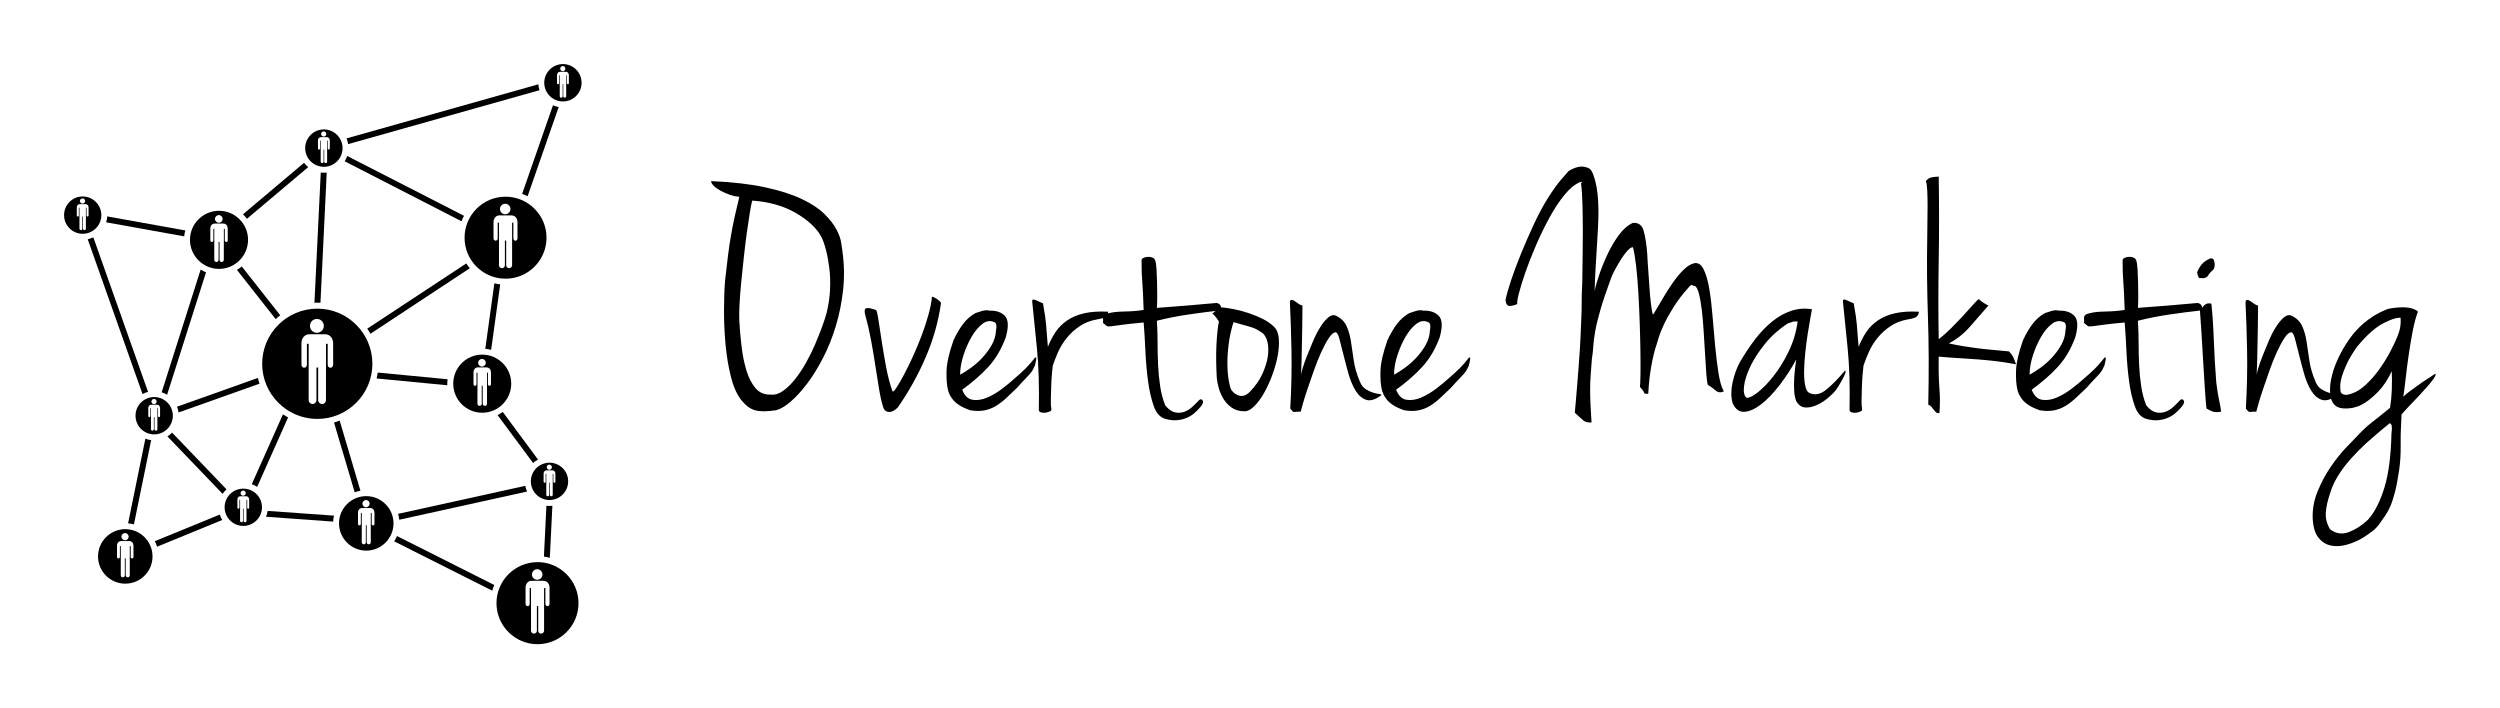
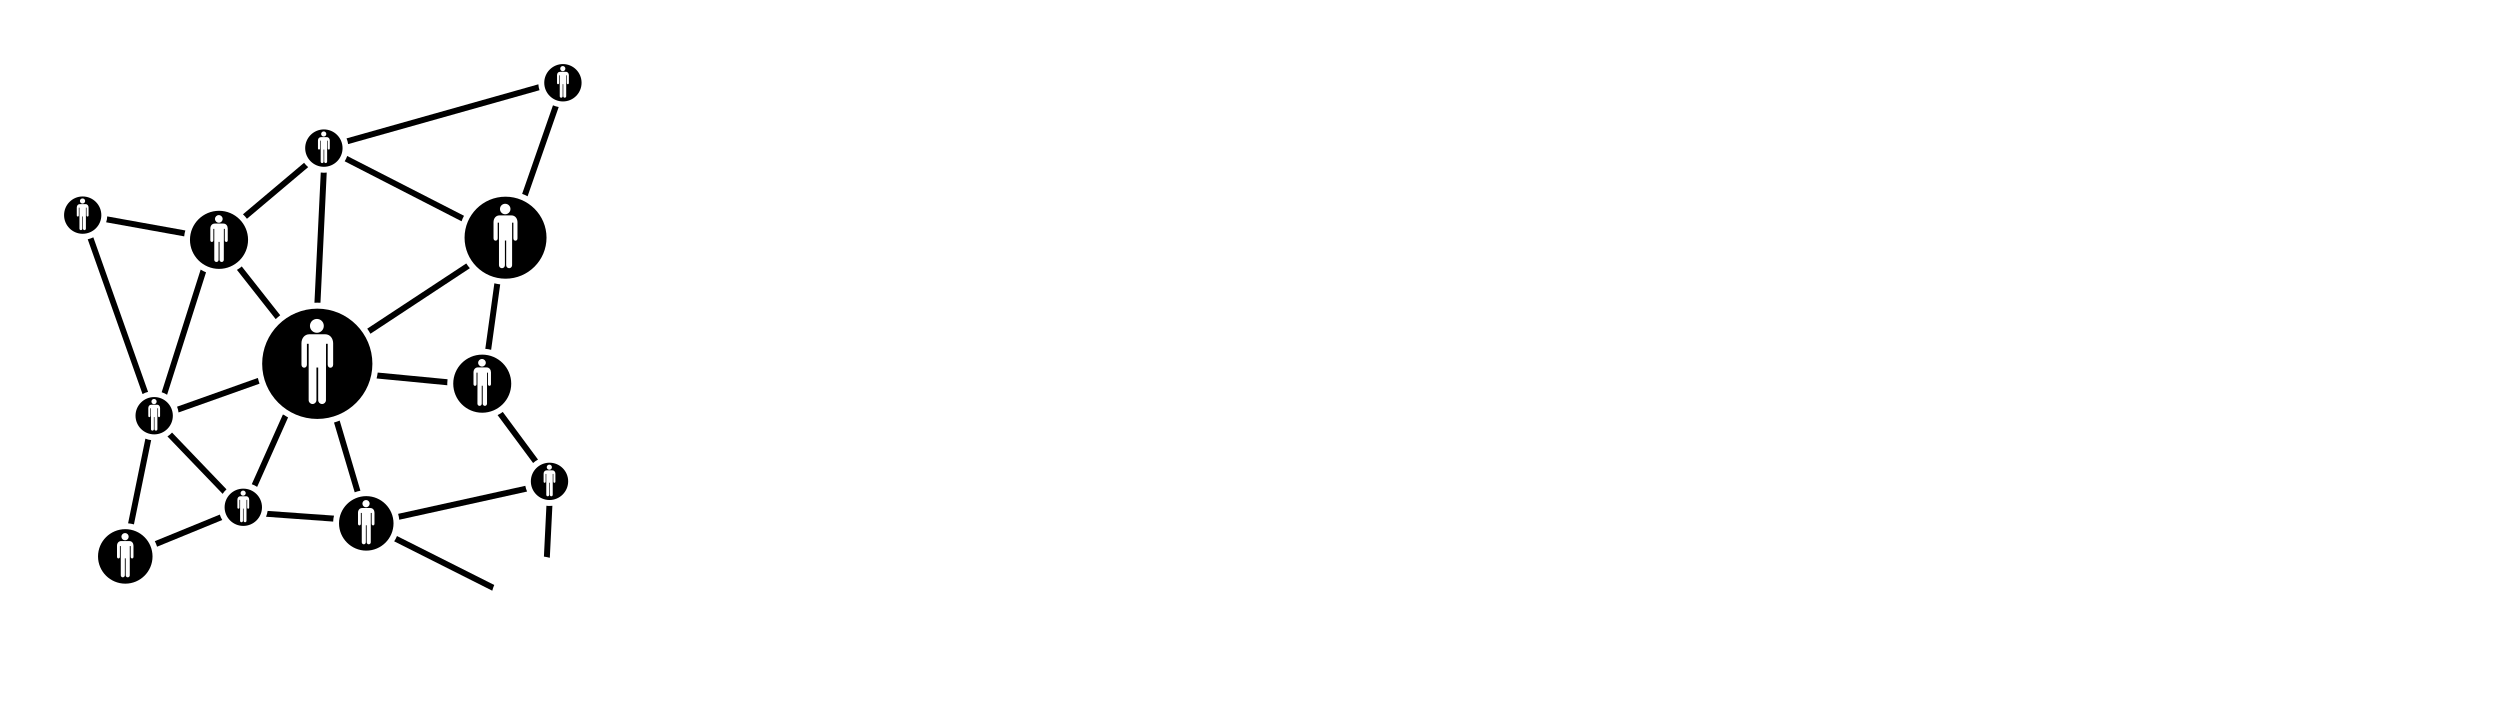
<svg xmlns="http://www.w3.org/2000/svg" version="1.1" width="3162.061" height="895.735" viewBox="0 0 3162.061 895.735">
  <g transform="scale(8.103) translate(10, 10)">
    <defs id="SvgjsDefs5209" />
    <g id="SvgjsG5210" featureKey="symbolFeature-0" transform="matrix(0.906,0,0,0.906,-5.118,-0.045)" fill="#000">
      <g>
        <path d="M75.562,35.222L58.434,46.514c-0.163-0.298-0.349-0.596-0.555-0.874L74.944,34.4   C75.129,34.688,75.335,34.965,75.562,35.222z" />
      </g>
      <g>
        <path d="M44.246,60.929l-5.332,11.969c-0.288-0.195-0.596-0.35-0.925-0.463l5.363-12.01l0.216,0.092   c0.011,0,0.011,0.011,0.021,0.011c0.011,0,0.011,0.011,0.021,0.011c0,0,0.011,0,0.011,0.01   C43.814,60.691,44.03,60.805,44.246,60.929z" />
      </g>
      <g>
        <path d="M33.632,73.318c-0.246,0.226-0.473,0.494-0.667,0.78l-9.504-9.894c0.298-0.194,0.565-0.41,0.792-0.667L33.632,73.318z" />
      </g>
      <g>
        <path d="M85.424,73.698l-22.027,4.859c-0.03-0.349-0.103-0.688-0.195-1.017l21.915-4.828   C85.178,73.062,85.281,73.391,85.424,73.698z" />
      </g>
      <g>
        <path d="M30.109,35.931l-6.709,21.093c-0.288-0.185-0.596-0.328-0.935-0.432l6.719-21.134   C29.472,35.644,29.78,35.797,30.109,35.931z" />
      </g>
      <g>
        <path d="M56.708,73.556c-0.339,0.061-0.667,0.153-0.986,0.276l-3.564-12.021c0.328-0.093,0.657-0.206,0.976-0.34L56.708,73.556z" />
      </g>
      <g>
        <path d="M39.324,55.113l-13.952,4.962c-0.041-0.349-0.124-0.678-0.257-0.997l13.921-4.951   C39.119,54.466,39.211,54.794,39.324,55.113z" />
      </g>
      <g>
        <path d="M42.89,43.328c-0.268,0.216-0.534,0.432-0.781,0.668L35.43,35.51c0.298-0.174,0.576-0.37,0.833-0.596L42.89,43.328z" />
      </g>
      <g>
        <path d="M26.543,28.718c-0.103,0.329-0.165,0.668-0.195,1.018l-13.449-2.425c0.113-0.318,0.175-0.667,0.185-1.017L26.543,28.718z" />
      </g>
      <g>
        <path d="M90.869,7.451l-5.362,15.38c-0.298-0.164-0.617-0.308-0.936-0.421l5.312-15.257C90.191,7.287,90.521,7.39,90.869,7.451z" />
      </g>
      <g>
        <path d="M74.555,26.191c-0.165,0.298-0.309,0.617-0.422,0.946L53.996,16.801c0.185-0.288,0.328-0.596,0.432-0.915L74.555,26.191z" />
      </g>
      <g>
        <path d="M50.903,18.742l-1.079,22.429c-0.185-0.01-0.36-0.01-0.545-0.01c-0.164,0-0.329,0-0.493,0.01l1.089-22.438   c0.174,0.03,0.349,0.041,0.534,0.041C50.574,18.773,50.738,18.763,50.903,18.742z" />
      </g>
      <g>
        <path d="M20.122,56.53c-0.339,0.083-0.658,0.206-0.956,0.371L9.725,30.239c0.339-0.082,0.658-0.185,0.966-0.339L20.122,56.53z" />
      </g>
      <g>
        <path d="M87.305,68.191c-0.309,0.154-0.586,0.36-0.843,0.596l-6.123-8.26c0.318-0.154,0.616-0.328,0.894-0.544L87.305,68.191z" />
      </g>
      <g>
        <path d="M80.791,38.006l-1.562,11.28c-0.328-0.092-0.657-0.153-1.006-0.174l1.561-11.291   C80.112,37.904,80.452,37.965,80.791,38.006z" />
      </g>
      <g>
        <path d="M32.903,78.599l-11.229,4.604c-0.103-0.329-0.236-0.647-0.391-0.955l11.199-4.582   C32.584,78.004,32.718,78.312,32.903,78.599z" />
      </g>
      <g>
        <path d="M71.668,55.113c0,0.092,0,0.185,0.01,0.276l-12.186-1.171c0.082-0.329,0.154-0.668,0.195-1.018l12.031,1.151   C71.688,54.6,71.668,54.856,71.668,55.113z" />
      </g>
      <g>
        <path d="M20.656,64.842l-2.969,14.518c-0.319-0.092-0.658-0.153-1.007-0.185l2.979-14.59   C19.978,64.719,20.307,64.801,20.656,64.842z" />
      </g>
      <g>
        <path d="M79.764,89.798c-0.134,0.318-0.257,0.647-0.339,0.986l-16.901-8.507c0.195-0.287,0.359-0.596,0.482-0.914L79.764,89.798z" />
      </g>
      <g>
        <path d="M89.781,76.154l-0.443,8.959c-0.328-0.082-0.667-0.154-1.016-0.205l0.431-8.765c0.175,0.031,0.35,0.041,0.534,0.041   C89.451,76.185,89.616,76.175,89.781,76.154z" />
      </g>
      <g>
        <path d="M87.562,4.543v0.011l-32.97,9.287c-0.052-0.349-0.145-0.678-0.277-0.986l33.052-9.318   C87.387,3.886,87.448,4.215,87.562,4.543z" />
      </g>
      <g>
        <path d="M47.708,17.808l-10.551,8.897c-0.195-0.277-0.432-0.534-0.688-0.771l10.531-8.876   C47.205,17.335,47.451,17.582,47.708,17.808z" />
      </g>
      <g>
        <path d="M52.157,77.85c-0.083,0.329-0.134,0.668-0.145,1.027l-11.569-0.833c0.134-0.318,0.227-0.647,0.278-1.006L52.157,77.85z" />
      </g>
      <g>
        <path d="M49.28,42.19c-5.24,0-9.5,4.26-9.5,9.5c0,5.229,4.26,9.5,9.5,9.5s9.49-4.271,9.49-9.5C58.77,46.45,54.52,42.19,49.28,42.19   z M49.21,43.96c0.66,0,1.19,0.53,1.19,1.2c0,0.66-0.53,1.19-1.19,1.19s-1.2-0.53-1.2-1.19C48.01,44.49,48.55,43.96,49.21,43.96z    M52.01,51.83c0,0.72-0.939,0.72-0.939,0v-3.58h-0.29l-0.011,9.7c0,0.37-0.299,0.67-0.669,0.67s-0.67-0.3-0.67-0.67v-5.62h-0.3   v5.62c0,0.37-0.3,0.67-0.67,0.67s-0.67-0.3-0.67-0.67v-9.7h-0.3v3.58c0,0.71-0.94,0.71-0.94,0v-3.68c0-0.86,0.53-1.55,1.38-1.55   h2.68c0.93,0,1.399,0.78,1.399,1.57V51.83z" />
      </g>
      <g>
        <path d="M36.53,73.2c-1.78,0-3.22,1.43-3.22,3.21c0,1.77,1.44,3.21,3.22,3.21c1.77,0,3.22-1.44,3.22-3.21   C39.75,74.63,38.3,73.2,36.53,73.2z M36.5,73.53c0.25,0,0.45,0.2,0.45,0.45c0,0.239-0.2,0.439-0.45,0.439   c-0.24,0-0.44-0.2-0.44-0.439C36.06,73.73,36.26,73.53,36.5,73.53z M37.54,76.46c0,0.271-0.34,0.271-0.34,0v-1.33h-0.12v3.61   c0,0.14-0.11,0.25-0.25,0.25c-0.13,0-0.25-0.11-0.25-0.25V76.64h-0.11v2.101c0,0.14-0.11,0.25-0.25,0.25   c-0.13,0-0.25-0.11-0.25-0.25l0.01-3.61h-0.12v1.33c0,0.26-0.35,0.26-0.35,0v-1.37c0-0.32,0.2-0.58,0.52-0.58h0.99   c0.35,0,0.52,0.29,0.52,0.59V76.46z" />
      </g>
      <g>
        <path d="M89.29,68.73c-1.78,0-3.22,1.43-3.22,3.21c0,1.77,1.439,3.22,3.22,3.22c1.76,0,3.21-1.45,3.21-3.22   C92.5,70.16,91.05,68.73,89.29,68.73z M89.26,69.06c0.24,0,0.44,0.2,0.44,0.45c0,0.24-0.2,0.44-0.44,0.44   c-0.25,0-0.45-0.2-0.45-0.44C88.81,69.26,89.01,69.06,89.26,69.06z M90.3,71.99c0,0.27-0.35,0.27-0.35,0v-1.33h-0.11v3.609   c0,0.141-0.109,0.25-0.25,0.25c-0.14,0-0.25-0.109-0.25-0.25v-2.09H89.23v2.09c0,0.141-0.11,0.25-0.25,0.25   c-0.141,0-0.25-0.109-0.25-0.25V70.66h-0.11v1.33c0,0.27-0.351,0.27-0.351,0v-1.37c0-0.32,0.2-0.57,0.511-0.57h1   c0.35,0,0.52,0.29,0.52,0.58V71.99z" />
      </g>
      <g>
        <path d="M50.41,11.31c-1.77,0-3.22,1.45-3.22,3.22c0,1.78,1.45,3.22,3.22,3.22c1.78,0,3.22-1.44,3.22-3.22   C53.63,12.76,52.19,11.31,50.41,11.31z M50.38,11.65c0.25,0,0.45,0.2,0.45,0.45s-0.2,0.44-0.45,0.44c-0.24,0-0.44-0.19-0.44-0.44   S50.14,11.65,50.38,11.65z M51.43,14.58c0,0.27-0.35,0.27-0.35,0v-1.33h-0.11v3.61c0,0.14-0.109,0.25-0.25,0.25   c-0.14,0-0.25-0.11-0.25-0.25v-2.09h-0.11v2.09c0,0.14-0.11,0.25-0.25,0.25c-0.14,0-0.25-0.11-0.25-0.25v-3.61h-0.11v1.33   c0,0.27-0.36,0.27-0.36,0v-1.37c0-0.32,0.2-0.57,0.52-0.57h1c0.34,0,0.52,0.29,0.52,0.58V14.58z" />
      </g>
      <g>
        <path d="M8.85,22.86c-1.77,0-3.2,1.44-3.2,3.22c0,1.77,1.43,3.21,3.2,3.21c1.78,0,3.22-1.44,3.22-3.21   C12.07,24.3,10.63,22.86,8.85,22.86z M8.83,23.2c0.25,0,0.45,0.19,0.45,0.44s-0.2,0.45-0.45,0.45s-0.45-0.2-0.45-0.45   S8.58,23.2,8.83,23.2z M9.87,26.12c0,0.27-0.35,0.27-0.35,0v-1.33H9.41v3.62c0,0.13-0.11,0.25-0.25,0.25   c-0.14,0-0.25-0.12-0.25-0.25v-2.1H8.8v2.1c0,0.13-0.11,0.25-0.25,0.25c-0.14,0-0.25-0.12-0.25-0.25v-3.62H8.19v1.33   c0,0.27-0.35,0.27-0.35,0v-1.36c0-0.32,0.2-0.58,0.51-0.58h1c0.35,0,0.52,0.29,0.52,0.59V26.12z" />
      </g>
      <g>
        <path d="M91.6,0.05c-1.77,0-3.22,1.45-3.22,3.22c0,1.78,1.45,3.22,3.22,3.22c1.78,0,3.21-1.44,3.21-3.22   C94.81,1.5,93.38,0.05,91.6,0.05z M91.57,0.39c0.25,0,0.449,0.2,0.449,0.45S91.82,1.28,91.57,1.28c-0.24,0-0.44-0.19-0.44-0.44   S91.33,0.39,91.57,0.39z M92.62,3.32c0,0.27-0.351,0.27-0.351,0V1.99H92.16V5.6c0,0.14-0.12,0.25-0.25,0.25   c-0.141,0-0.25-0.11-0.25-0.25V3.51h-0.11V5.6c0,0.14-0.12,0.25-0.25,0.25c-0.14,0-0.25-0.11-0.25-0.25V1.99H90.94v1.33   c0,0.27-0.36,0.27-0.36,0V1.96c0-0.33,0.2-0.58,0.52-0.58h1c0.341,0,0.521,0.29,0.521,0.58V3.32z" />
      </g>
      <g>
        <path d="M57.71,74.49c-2.58,0-4.69,2.109-4.69,4.689c0,2.59,2.11,4.7,4.69,4.7c2.59,0,4.7-2.11,4.7-4.7   C62.41,76.6,60.3,74.49,57.71,74.49z M57.68,75.16c0.34,0,0.62,0.28,0.62,0.62c0,0.35-0.28,0.63-0.62,0.63   c-0.35,0-0.63-0.28-0.63-0.63C57.05,75.44,57.33,75.16,57.68,75.16z M59.13,79.25c0,0.38-0.479,0.38-0.479,0v-1.86h-0.16v5.051   c0,0.199-0.16,0.35-0.351,0.35c-0.189,0-0.35-0.15-0.35-0.35V79.51h-0.15v2.931c0,0.199-0.159,0.35-0.35,0.35s-0.35-0.15-0.35-0.35   V77.39h-0.16v1.86c0,0.38-0.49,0.38-0.49,0v-1.91c0-0.439,0.28-0.8,0.72-0.8h1.4c0.479,0,0.72,0.4,0.72,0.81V79.25z" />
      </g>
      <g>
        <path d="M32.35,25.33c-2.76,0-5.01,2.24-5.01,5c0,2.75,2.25,5.01,5.01,5.01c2.76,0,5-2.26,5-5.01   C37.35,27.57,35.11,25.33,32.35,25.33z M32.31,26.07c0.37,0,0.66,0.3,0.66,0.66c0,0.37-0.29,0.66-0.66,0.66   c-0.36,0-0.66-0.29-0.66-0.66C31.65,26.37,31.95,26.07,32.31,26.07z M33.85,30.41c0.01,0.39-0.51,0.39-0.51,0v-1.97h-0.16   l-0.01,5.34c0,0.21-0.16,0.37-0.36,0.37c-0.21,0-0.37-0.16-0.37-0.37v-3.1h-0.17v3.1c0,0.21-0.16,0.37-0.37,0.37   c-0.2,0-0.37-0.16-0.37-0.37v-5.34h-0.16v1.97c0,0.39-0.52,0.39-0.52,0v-2.03c0-0.47,0.29-0.85,0.76-0.85h1.48   c0.51,0,0.76,0.43,0.76,0.87V30.41z" />
      </g>
      <g>
        <path d="M81.71,22.9c-3.9,0-7.06,3.17-7.06,7.06c0,3.91,3.159,7.07,7.06,7.07c3.89,0,7.06-3.16,7.06-7.07   C88.77,26.07,85.6,22.9,81.71,22.9z M81.65,24.12c0.5,0,0.909,0.4,0.909,0.9s-0.409,0.91-0.909,0.91s-0.9-0.41-0.9-0.91   S81.15,24.12,81.65,24.12z M83.77,30.07c0,0.55-0.71,0.55-0.71,0v-2.7h-0.22v7.34c0,0.28-0.229,0.51-0.51,0.51   s-0.51-0.23-0.51-0.51v-4.26H81.6v4.26c0,0.28-0.229,0.51-0.51,0.51s-0.51-0.23-0.51-0.51v-7.34h-0.22v2.7   c0,0.54-0.721,0.54-0.721,0v-2.78c0-0.65,0.4-1.17,1.04-1.17h2.03c0.71,0,1.06,0.59,1.06,1.19V30.07z" />
      </g>
      <g>
-         <path d="M87.22,85.86c-3.89,0-7.069,3.18-7.069,7.069c0,3.9,3.18,7.07,7.069,7.07c3.9,0,7.061-3.17,7.061-7.07   C94.28,89.04,91.12,85.86,87.22,85.86z M87.17,87.08c0.5,0,0.9,0.41,0.9,0.91s-0.4,0.91-0.9,0.91s-0.91-0.41-0.91-0.91   S86.67,87.08,87.17,87.08z M89.29,93.04c0,0.54-0.71,0.54-0.71,0v-2.71h-0.23v7.34c0,0.29-0.229,0.51-0.51,0.51s-0.5-0.22-0.5-0.51   v-4.25H87.11v4.25c0,0.29-0.23,0.51-0.511,0.51c-0.279,0-0.5-0.22-0.5-0.51v-7.34H85.87v2.71c0,0.54-0.71,0.54-0.71,0v-2.78   c0-0.649,0.399-1.18,1.04-1.18h2.03c0.699,0,1.06,0.59,1.06,1.189V93.04z" />
-       </g>
+         </g>
      <g>
        <path d="M21.18,57.42c-1.78,0-3.22,1.44-3.22,3.21c0,1.78,1.44,3.22,3.22,3.22c1.77,0,3.21-1.439,3.21-3.22   C24.39,58.86,22.95,57.42,21.18,57.42z M21.15,57.75c0.25,0,0.45,0.2,0.45,0.45s-0.2,0.45-0.45,0.45s-0.45-0.2-0.45-0.45   S20.9,57.75,21.15,57.75z M22.19,60.68c0,0.271-0.35,0.271-0.35,0v-1.33h-0.11v3.61c0,0.14-0.11,0.25-0.25,0.25   c-0.13,0-0.25-0.11-0.25-0.25v-2.09h-0.11v2.09c0,0.14-0.11,0.25-0.25,0.25c-0.13,0-0.25-0.11-0.25-0.25v-3.61h-0.11v1.33   c0,0.271-0.35,0.271-0.35,0V59.32c0-0.32,0.2-0.58,0.51-0.58h1c0.35,0,0.52,0.29,0.52,0.59V60.68z" />
      </g>
      <g>
        <path d="M16.2,80.18c-2.59,0-4.7,2.11-4.7,4.7s2.11,4.69,4.7,4.69c2.59,0,4.69-2.101,4.69-4.69S18.79,80.18,16.2,80.18z    M16.16,80.85c0.34,0,0.62,0.28,0.62,0.631c0,0.34-0.28,0.619-0.62,0.619c-0.35,0-0.63-0.279-0.63-0.619   C15.53,81.13,15.81,80.85,16.16,80.85z M17.61,84.95c0,0.37-0.48,0.37-0.48,0v-1.86h-0.16v5.04c0,0.2-0.15,0.351-0.35,0.351   c-0.19,0-0.35-0.15-0.35-0.351v-2.92h-0.15v2.92c0,0.2-0.16,0.351-0.35,0.351s-0.35-0.15-0.35-0.351v-5.04h-0.15v1.86   c0,0.37-0.5,0.37-0.5,0v-1.92c0-0.44,0.28-0.8,0.72-0.8h1.4c0.48,0,0.72,0.399,0.72,0.819V84.95z" />
      </g>
      <g>
        <path d="M77.69,50.11c-2.761,0-4.99,2.25-4.99,5c0,2.77,2.229,5.01,4.99,5.01c2.76,0,5-2.24,5-5.01   C82.69,52.36,80.45,50.11,77.69,50.11z M77.65,50.86c0.369,0,0.659,0.29,0.659,0.659c0,0.36-0.29,0.65-0.659,0.65   c-0.36,0-0.66-0.29-0.66-0.65C76.99,51.15,77.29,50.86,77.65,50.86z M79.2,55.19c0,0.399-0.521,0.399-0.521,0V53.22h-0.16v5.351   c0,0.199-0.17,0.37-0.369,0.37c-0.21,0-0.37-0.171-0.37-0.37V55.47h-0.17v3.101c0,0.199-0.16,0.37-0.37,0.37   c-0.2,0-0.37-0.171-0.37-0.37l0.01-5.351h-0.17v1.971c0,0.399-0.52,0.399-0.52,0V53.17c0-0.479,0.29-0.86,0.76-0.86h1.479   c0.511,0,0.771,0.431,0.771,0.87V55.19z" />
      </g>
    </g>
    <g id="SvgjsG5211" featureKey="nameFeature-0" transform="matrix(1.359,0,0,1.359,102.74,-0.105)" fill="#000">
-       <path d="M13.8 21.56 c0.213 1.52 0.24 3.007 0.08 4.46 s-0.44 2.84 -0.84 4.16 s-0.893 2.547 -1.48 3.68 s-1.2 2.12 -1.84 2.96 s-1.273 1.527 -1.9 2.06 s-1.18 0.853 -1.66 0.96 c-1.04 0.16 -1.84 0.16 -2.4 0 s-1.093 -0.56 -1.6 -1.2 c-0.507 -0.667 -0.9 -1.567 -1.18 -2.7 s-0.48 -2.34 -0.6 -3.62 s-0.18 -2.567 -0.18 -3.86 s0.04 -2.46 0.12 -3.5 c0.133 -1.227 0.253 -2.247 0.36 -3.06 s0.22 -1.56 0.34 -2.24 s0.253 -1.353 0.4 -2.02 s0.327 -1.44 0.54 -2.32 c-0.373 -0.027 -0.747 -0.107 -1.12 -0.24 s-0.72 -0.287 -1.04 -0.46 s-0.58 -0.36 -0.78 -0.56 s-0.3 -0.38 -0.3 -0.54 c2.453 0.107 4.533 0.347 6.24 0.72 s3.113 0.827 4.22 1.36 s1.967 1.107 2.58 1.72 s1.067 1.2 1.36 1.76 s0.473 1.067 0.54 1.52 s0.113 0.773 0.14 0.96 z M1.96 29.6 c0.053 0.96 0.14 1.94 0.26 2.94 s0.307 1.913 0.56 2.74 s0.6 1.5 1.04 2.02 s1.02 0.767 1.74 0.74 c0.48 0.053 0.953 -0.087 1.42 -0.42 s0.92 -0.773 1.36 -1.32 s0.86 -1.173 1.26 -1.88 s0.753 -1.42 1.06 -2.14 s0.58 -1.407 0.82 -2.06 s0.413 -1.193 0.52 -1.62 c0.213 -0.88 0.34 -1.753 0.38 -2.62 s0.013 -1.68 -0.08 -2.44 s-0.22 -1.453 -0.38 -2.08 s-0.333 -1.127 -0.52 -1.5 c-0.533 -1.013 -1.507 -1.933 -2.92 -2.76 s-3.093 -1.307 -5.04 -1.44 c-0.08 0.293 -0.173 0.767 -0.28 1.42 s-0.22 1.413 -0.34 2.28 s-0.233 1.793 -0.34 2.78 s-0.207 1.947 -0.3 2.88 s-0.16 1.793 -0.2 2.58 s-0.047 1.42 -0.02 1.9 z M24.08 26.88 c-0.027 -0.08 0.013 -0.1 0.12 -0.06 s0.227 0.1 0.36 0.18 s0.26 0.173 0.38 0.28 s0.18 0.2 0.18 0.28 c-0.293 2.08 -0.873 4.133 -1.74 6.16 s-1.94 3.96 -3.22 5.8 c-0.347 0.347 -0.673 0.52 -0.98 0.52 s-0.527 -0.147 -0.66 -0.44 c-0.187 -0.56 -0.353 -1.273 -0.5 -2.14 s-0.293 -1.787 -0.44 -2.76 s-0.313 -1.96 -0.5 -2.96 s-0.4 -1.927 -0.64 -2.78 c-0.133 -0.453 -0.113 -0.727 0.06 -0.82 s0.553 -0.033 1.14 0.18 c0.08 0 0.173 0.34 0.28 1.02 s0.233 1.507 0.38 2.48 s0.32 1.993 0.52 3.06 s0.447 2 0.74 2.8 c0.08 0.053 0.24 -0.107 0.48 -0.48 s0.52 -0.86 0.84 -1.46 s0.66 -1.293 1.02 -2.08 s0.693 -1.587 1 -2.4 s0.567 -1.607 0.78 -2.38 s0.347 -1.44 0.4 -2 z M29.08 28.68 c0.08 -0.027 0.307 -0.1 0.68 -0.22 s0.68 -0.14 0.92 -0.06 c0.773 -0.027 1.367 0.173 1.78 0.6 s0.447 1.253 0.1 2.48 c-0.507 1.36 -1.18 2.493 -2.02 3.4 s-1.833 1.773 -2.98 2.6 c0.267 0.693 0.667 1.08 1.2 1.16 s1.093 -0.007 1.68 -0.26 s1.16 -0.593 1.72 -1.02 s1.013 -0.8 1.36 -1.12 c0.56 -0.48 1.007 -0.887 1.34 -1.22 s0.687 -0.74 1.06 -1.22 c0.08 -0.053 0.127 -0.047 0.14 0.02 s0.007 0.167 -0.02 0.3 s-0.067 0.32 -0.12 0.56 c-0.08 0.187 -0.16 0.353 -0.24 0.5 s-0.193 0.307 -0.34 0.48 s-0.34 0.38 -0.58 0.62 s-0.533 0.56 -0.88 0.96 c-0.4 0.373 -0.787 0.74 -1.16 1.1 s-0.767 0.673 -1.18 0.94 s-0.867 0.453 -1.36 0.56 s-1.06 0.107 -1.7 0 c-0.533 -0.187 -0.96 -0.387 -1.28 -0.6 s-0.567 -0.433 -0.74 -0.66 s-0.3 -0.433 -0.38 -0.62 s-0.133 -0.347 -0.16 -0.48 c-0.133 -0.533 -0.187 -1.253 -0.16 -2.16 s0.293 -2.08 0.8 -3.52 c0.347 -0.747 0.72 -1.38 1.12 -1.9 s0.867 -0.927 1.4 -1.22 z M27.32 35.76 c0.347 -0.187 0.753 -0.447 1.22 -0.78 s0.907 -0.72 1.32 -1.16 s0.773 -0.927 1.08 -1.46 s0.473 -1.093 0.5 -1.68 c0.08 -0.4 0.067 -0.68 -0.04 -0.84 c-0.053 -0.08 -0.107 -0.12 -0.16 -0.12 c-0.453 -0.213 -0.907 -0.147 -1.36 0.2 s-0.867 0.84 -1.24 1.48 s-0.687 1.353 -0.94 2.14 s-0.38 1.527 -0.38 2.22 z M35.6 27.36 c-0.027 -0.24 0.1 -0.3 0.38 -0.18 s0.567 0.247 0.86 0.38 c0.107 0.613 0.187 1.1 0.24 1.46 s0.093 0.7 0.12 1.02 s0.053 0.667 0.08 1.04 s0.067 0.867 0.12 1.48 c0.24 -0.613 0.533 -1.18 0.88 -1.7 s0.793 -0.967 1.34 -1.34 s1.2 -0.647 1.96 -0.82 s1.673 -0.233 2.74 -0.18 c0 0.213 -0.073 0.393 -0.22 0.54 s-0.487 0.26 -1.02 0.34 c-0.773 0.133 -1.447 0.393 -2.02 0.78 s-1.067 0.833 -1.48 1.34 s-0.747 1.047 -1 1.62 s-0.46 1.1 -0.62 1.58 c-0.027 0.24 -0.06 0.58 -0.1 1.02 s-0.067 0.907 -0.08 1.4 s-0.027 0.973 -0.04 1.44 s0.007 0.833 0.06 1.1 c0.027 0.133 -0.033 0.233 -0.18 0.3 s-0.313 0.113 -0.5 0.14 s-0.36 0.013 -0.52 -0.04 s-0.24 -0.147 -0.24 -0.28 c0.053 -2.747 -0.02 -5.113 -0.22 -7.1 s-0.38 -3.767 -0.54 -5.34 z M49.92 28.08 c1.147 -0.08 2.273 -0.167 3.38 -0.26 s2.26 -0.193 3.46 -0.3 c0.267 0.027 0.44 0.167 0.52 0.42 s-0.027 0.407 -0.32 0.46 c-0.987 0.107 -2.12 0.253 -3.4 0.44 s-2.493 0.427 -3.64 0.72 c0.053 0.827 0.08 1.673 0.08 2.54 s0.02 1.72 0.06 2.56 s0.12 1.653 0.24 2.44 s0.313 1.513 0.58 2.18 c0.373 0.453 0.747 0.72 1.12 0.8 s0.727 0.06 1.06 -0.06 s0.64 -0.307 0.92 -0.56 s0.527 -0.5 0.74 -0.74 c0.187 -0.187 0.34 -0.187 0.46 0 s0.007 0.467 -0.34 0.84 c-0.16 0.187 -0.36 0.387 -0.6 0.6 s-0.527 0.393 -0.86 0.54 s-0.707 0.24 -1.12 0.28 s-0.86 -0.007 -1.34 -0.14 c-0.613 -0.16 -1.067 -0.653 -1.36 -1.48 s-0.513 -1.793 -0.66 -2.9 s-0.247 -2.26 -0.3 -3.46 s-0.12 -2.28 -0.2 -3.24 c-1.173 0.107 -2.033 0.2 -2.58 0.28 s-0.94 0.133 -1.18 0.16 s-0.4 0.013 -0.48 -0.04 s-0.227 -0.173 -0.44 -0.36 c0.027 -0.133 0.033 -0.26 0.02 -0.38 s-0.013 -0.22 0 -0.3 s0.067 -0.16 0.16 -0.24 s0.273 -0.147 0.54 -0.2 c0.4 -0.107 0.98 -0.167 1.74 -0.18 s1.5 -0.073 2.22 -0.18 c-0.027 -0.853 -0.053 -1.52 -0.08 -2 s-0.053 -0.9 -0.08 -1.26 s-0.047 -0.713 -0.06 -1.06 s-0.02 -0.8 -0.02 -1.36 c0 -0.133 0.073 -0.233 0.22 -0.3 s0.313 -0.107 0.5 -0.12 s0.36 0.013 0.52 0.08 s0.267 0.167 0.32 0.3 c0.08 0.24 0.133 0.593 0.16 1.06 s0.047 0.96 0.06 1.48 s0.02 1.047 0.02 1.58 s-0.013 0.987 -0.04 1.36 z M57.04 28 c0.507 0.027 1.067 0.1 1.68 0.22 s1.213 0.28 1.8 0.48 s1.127 0.427 1.62 0.68 s0.9 0.54 1.22 0.86 c0.32 0.293 0.507 0.74 0.56 1.34 s0.013 1.26 -0.12 1.98 s-0.34 1.46 -0.62 2.22 s-0.593 1.447 -0.94 2.06 s-0.72 1.12 -1.12 1.52 s-0.773 0.6 -1.12 0.6 c-0.587 0 -1.08 -0.14 -1.48 -0.42 s-0.72 -0.62 -0.96 -1.02 s-0.42 -0.82 -0.54 -1.26 s-0.193 -0.82 -0.22 -1.14 c-0.08 -1.413 -0.093 -2.667 -0.04 -3.76 s0.147 -2 0.28 -2.72 c-0.08 -0.133 -0.16 -0.253 -0.24 -0.36 s-0.16 -0.207 -0.24 -0.3 s-0.173 -0.18 -0.28 -0.26 c0.107 -0.053 0.213 -0.133 0.32 -0.24 c0.213 -0.16 0.36 -0.32 0.44 -0.48 z M58.48 37.52 c0.08 0.107 0.187 0.22 0.32 0.34 s0.3 0.213 0.5 0.28 s0.407 0.073 0.62 0.02 s0.44 -0.2 0.68 -0.44 c0.64 -0.667 1.12 -1.353 1.44 -2.06 s0.527 -1.373 0.62 -2 s0.08 -1.18 -0.04 -1.66 s-0.313 -0.827 -0.58 -1.04 c-0.213 -0.133 -0.393 -0.247 -0.54 -0.34 s-0.333 -0.18 -0.56 -0.26 s-0.513 -0.167 -0.86 -0.26 s-0.8 -0.22 -1.36 -0.38 c-0.267 0.853 -0.453 1.707 -0.56 2.56 s-0.153 1.633 -0.14 2.34 s0.067 1.32 0.16 1.84 s0.193 0.873 0.3 1.06 z M66.64 27.8 c0 0.747 -0.007 1.493 -0.02 2.24 s-0.027 1.467 -0.04 2.16 s-0.027 1.347 -0.04 1.96 s-0.033 1.16 -0.06 1.64 c0 -0.107 0.06 -0.367 0.18 -0.78 s0.287 -0.887 0.5 -1.42 s0.447 -1.1 0.7 -1.7 s0.527 -1.133 0.82 -1.6 s0.593 -0.833 0.9 -1.1 s0.593 -0.347 0.86 -0.24 c0.587 0.267 1 0.653 1.24 1.16 s0.413 1.087 0.52 1.74 s0.213 1.38 0.32 2.18 s0.347 1.64 0.72 2.52 c0.16 0.4 0.393 0.693 0.7 0.88 s0.6 0.32 0.88 0.4 s0.507 0.127 0.68 0.14 s0.233 0.06 0.18 0.14 c-0.667 0.507 -1.24 0.68 -1.72 0.52 s-0.887 -0.513 -1.22 -1.06 s-0.607 -1.2 -0.82 -1.96 s-0.407 -1.493 -0.58 -2.2 s-0.327 -1.307 -0.46 -1.8 s-0.28 -0.74 -0.44 -0.74 c-0.24 0.027 -0.5 0.253 -0.78 0.68 s-0.567 0.96 -0.86 1.6 s-0.573 1.34 -0.84 2.1 s-0.513 1.473 -0.74 2.14 s-0.407 1.24 -0.54 1.72 s-0.213 0.773 -0.24 0.88 c-0.4 0 -0.647 0.013 -0.74 0.04 s-0.247 -0.107 -0.46 -0.4 c0.133 -2.347 0.18 -4.567 0.14 -6.66 s-0.1 -3.913 -0.18 -5.46 c0 -0.24 0.06 -0.36 0.18 -0.36 s0.253 0.053 0.4 0.16 s0.3 0.213 0.46 0.32 s0.293 0.16 0.4 0.16 z M78.92 28.68 c0.08 -0.027 0.307 -0.1 0.68 -0.22 s0.68 -0.14 0.92 -0.06 c0.773 -0.027 1.367 0.173 1.78 0.6 s0.447 1.253 0.1 2.48 c-0.507 1.36 -1.18 2.493 -2.02 3.4 s-1.833 1.773 -2.98 2.6 c0.267 0.693 0.667 1.08 1.2 1.16 s1.093 -0.007 1.68 -0.26 s1.16 -0.593 1.72 -1.02 s1.013 -0.8 1.36 -1.12 c0.56 -0.48 1.007 -0.887 1.34 -1.22 s0.687 -0.74 1.06 -1.22 c0.08 -0.053 0.127 -0.047 0.14 0.02 s0.007 0.167 -0.02 0.3 s-0.067 0.32 -0.12 0.56 c-0.08 0.187 -0.16 0.353 -0.24 0.5 s-0.193 0.307 -0.34 0.48 s-0.34 0.38 -0.58 0.62 s-0.533 0.56 -0.88 0.96 c-0.4 0.373 -0.787 0.74 -1.16 1.1 s-0.767 0.673 -1.18 0.94 s-0.867 0.453 -1.36 0.56 s-1.06 0.107 -1.7 0 c-0.533 -0.187 -0.96 -0.387 -1.28 -0.6 s-0.567 -0.433 -0.74 -0.66 s-0.3 -0.433 -0.38 -0.62 s-0.133 -0.347 -0.16 -0.48 c-0.133 -0.533 -0.187 -1.253 -0.16 -2.16 s0.293 -2.08 0.8 -3.52 c0.347 -0.747 0.72 -1.38 1.12 -1.9 s0.867 -0.927 1.4 -1.22 z M77.16 35.76 c0.347 -0.187 0.753 -0.447 1.22 -0.78 s0.907 -0.72 1.32 -1.16 s0.773 -0.927 1.08 -1.46 s0.473 -1.093 0.5 -1.68 c0.08 -0.4 0.067 -0.68 -0.04 -0.84 c-0.053 -0.08 -0.107 -0.12 -0.16 -0.12 c-0.453 -0.213 -0.907 -0.147 -1.36 0.2 s-0.867 0.84 -1.24 1.48 s-0.687 1.353 -0.94 2.14 s-0.38 1.527 -0.38 2.22 z M98.64 13.84 c-0.027 -0.027 -0.02 -0.06 0.02 -0.1 l0.1 -0.1 l0 -0.04 l-0.24 0.04 c-0.587 0.24 -1.18 0.727 -1.78 1.46 s-1.173 1.6 -1.72 2.6 s-1.06 2.053 -1.54 3.16 s-0.887 2.14 -1.22 3.1 s-0.587 1.78 -0.76 2.46 s-0.233 1.087 -0.18 1.22 c-0.293 0.133 -0.58 0.207 -0.86 0.22 s-0.447 -0.207 -0.5 -0.66 c0.107 -0.56 0.32 -1.32 0.64 -2.28 s0.707 -1.993 1.16 -3.1 s0.94 -2.22 1.46 -3.34 s1.047 -2.107 1.58 -2.96 c0.64 -1.013 1.2 -1.787 1.68 -2.32 s0.707 -0.8 0.68 -0.8 c0.373 -0.24 0.747 -0.407 1.12 -0.5 s0.76 -0.06 1.16 0.1 c0.24 0.08 0.44 0.333 0.6 0.76 s0.287 0.9 0.38 1.42 s0.153 1.04 0.18 1.56 s0.04 0.9 0.04 1.14 c0 0.747 -0.02 1.447 -0.06 2.1 s-0.08 1.34 -0.12 2.06 s-0.087 1.487 -0.14 2.3 s-0.093 1.753 -0.12 2.82 c0.107 -0.56 0.3 -1.24 0.58 -2.04 s0.607 -1.587 0.98 -2.36 s0.8 -1.48 1.28 -2.12 s1 -1.08 1.56 -1.32 c0.64 -0.053 1.053 0.26 1.24 0.94 s0.32 1.54 0.4 2.58 c0 0.107 0.013 0.367 0.04 0.78 s0.06 0.893 0.1 1.44 s0.08 1.12 0.12 1.72 s0.087 1.133 0.14 1.6 s0.107 0.84 0.16 1.12 s0.107 0.38 0.16 0.3 c0.32 -0.533 0.667 -1.12 1.04 -1.76 s0.76 -1.247 1.16 -1.82 s0.807 -1.067 1.22 -1.48 s0.82 -0.673 1.22 -0.78 c0.453 -0.107 0.82 0.113 1.1 0.66 s0.5 1.287 0.66 2.22 s0.287 1.987 0.38 3.16 s0.193 2.32 0.3 3.44 s0.233 2.153 0.38 3.1 s0.353 1.66 0.62 2.14 c-0.373 0.16 -0.693 0.12 -0.96 -0.12 s-0.56 -0.453 -0.88 -0.64 c-0.08 -0.267 -0.14 -0.727 -0.18 -1.38 s-0.087 -1.393 -0.14 -2.22 s-0.107 -1.687 -0.16 -2.58 s-0.127 -1.72 -0.22 -2.48 s-0.207 -1.387 -0.34 -1.88 s-0.293 -0.767 -0.48 -0.82 c-0.133 0 -0.227 -0.033 -0.28 -0.1 s-0.173 0.007 -0.36 0.22 c-0.72 0.8 -1.313 1.573 -1.78 2.32 s-0.84 1.42 -1.12 2.02 s-0.48 1.107 -0.6 1.52 s-0.193 0.66 -0.22 0.74 c-0.213 0.587 -0.413 1.393 -0.6 2.42 s-0.307 2.1 -0.36 3.22 c-0.267 0.08 -0.433 0.033 -0.5 -0.14 s-0.22 -0.38 -0.46 -0.62 c0.027 -0.133 0.047 -0.553 0.06 -1.26 s0.013 -1.58 0 -2.62 s-0.04 -2.167 -0.08 -3.38 s-0.093 -2.393 -0.16 -3.54 s-0.153 -2.187 -0.26 -3.12 s-0.227 -1.64 -0.36 -2.12 c-0.16 -0.027 -0.373 0.107 -0.64 0.4 s-0.527 0.647 -0.78 1.06 s-0.487 0.82 -0.7 1.22 s-0.347 0.693 -0.4 0.88 c-0.533 1.44 -0.94 2.647 -1.22 3.62 s-0.48 1.8 -0.6 2.48 s-0.193 1.26 -0.22 1.74 s-0.08 0.96 -0.16 1.44 c-0.053 0.72 -0.1 1.347 -0.14 1.88 s-0.06 1.06 -0.06 1.58 s0.013 1.08 0.04 1.68 s0.067 1.313 0.12 2.14 c-0.4 0.027 -0.707 -0.047 -0.92 -0.22 s-0.547 -0.473 -1 -0.9 c0.027 -0.267 0.067 -0.707 0.12 -1.32 s0.107 -1.253 0.16 -1.92 s0.1 -1.26 0.14 -1.78 s0.06 -0.807 0.06 -0.86 c0.08 -0.987 0.133 -1.813 0.16 -2.48 s0.053 -1.267 0.08 -1.8 s0.047 -1.053 0.06 -1.56 s0.02 -1.107 0.02 -1.8 c0.027 -0.613 0.047 -1.14 0.06 -1.58 s0.02 -0.98 0.02 -1.62 c0 -0.08 0.007 -0.52 0.02 -1.32 s0.02 -1.713 0.02 -2.74 s-0.013 -2.053 -0.04 -3.08 s-0.08 -1.833 -0.16 -2.42 z M125.16 28.24 c-0.027 0.16 -0.087 0.493 -0.18 1 s-0.193 1.1 -0.3 1.78 s-0.2 1.393 -0.28 2.14 s-0.127 1.453 -0.14 2.12 s0.027 1.233 0.12 1.7 s0.247 0.753 0.46 0.86 c0.613 0.293 1.24 0.193 1.88 -0.3 s1.387 -1.247 2.24 -2.26 c0.08 0 0.087 0.107 0.02 0.32 s-0.173 0.447 -0.32 0.7 l-0.44 0.76 l-0.34 0.5 c-0.213 0.267 -0.52 0.567 -0.92 0.9 s-0.827 0.6 -1.28 0.8 s-0.887 0.287 -1.3 0.26 s-0.753 -0.267 -1.02 -0.72 c-0.133 -0.32 -0.213 -0.713 -0.24 -1.18 s-0.027 -0.94 0 -1.42 s0.067 -0.92 0.12 -1.32 s0.093 -0.693 0.12 -0.88 c-0.56 1.04 -1.2 2.027 -1.92 2.96 s-1.427 1.667 -2.12 2.2 s-1.333 0.82 -1.92 0.86 s-1.04 -0.3 -1.36 -1.02 c-0.187 -0.693 -0.187 -1.473 0 -2.34 s0.467 -1.647 0.84 -2.34 c0.56 -0.96 1.147 -1.84 1.76 -2.64 s1.267 -1.48 1.96 -2.04 s1.42 -0.967 2.18 -1.22 s1.553 -0.313 2.38 -0.18 z M117.64 38.4 c0.267 0.053 0.693 -0.147 1.28 -0.6 s1.2 -1.087 1.84 -1.9 s1.22 -1.76 1.74 -2.84 s0.86 -2.22 1.02 -3.42 l-0.46 0 l-0.7 0.24 c-1.013 0.667 -1.88 1.447 -2.6 2.34 s-1.28 1.76 -1.68 2.6 s-0.64 1.593 -0.72 2.26 s0.013 1.107 0.28 1.32 z M128.72 27.36 c-0.027 -0.24 0.1 -0.3 0.38 -0.18 s0.567 0.247 0.86 0.38 c0.107 0.613 0.187 1.1 0.24 1.46 s0.093 0.7 0.12 1.02 s0.053 0.667 0.08 1.04 s0.067 0.867 0.12 1.48 c0.24 -0.613 0.533 -1.18 0.88 -1.7 s0.793 -0.967 1.34 -1.34 s1.2 -0.647 1.96 -0.82 s1.673 -0.233 2.74 -0.18 c0 0.213 -0.073 0.393 -0.22 0.54 s-0.487 0.26 -1.02 0.34 c-0.773 0.133 -1.447 0.393 -2.02 0.78 s-1.067 0.833 -1.48 1.34 s-0.747 1.047 -1 1.62 s-0.46 1.1 -0.62 1.58 c-0.027 0.24 -0.06 0.58 -0.1 1.02 s-0.067 0.907 -0.08 1.4 s-0.027 0.973 -0.04 1.44 s0.007 0.833 0.06 1.1 c0.027 0.133 -0.033 0.233 -0.18 0.3 s-0.313 0.113 -0.5 0.14 s-0.36 0.013 -0.52 -0.04 s-0.24 -0.147 -0.24 -0.28 c0.053 -2.747 -0.02 -5.113 -0.22 -7.1 s-0.38 -3.767 -0.54 -5.34 z M140.88 32.16 c0.613 0.133 1.167 0.24 1.66 0.32 s0.987 0.153 1.48 0.22 s1.04 0.127 1.64 0.18 s1.313 0.12 2.14 0.2 c0.24 0.267 0.4 0.487 0.48 0.66 s0.187 0.447 0.32 0.82 c-0.853 -0.16 -1.627 -0.28 -2.32 -0.36 s-1.38 -0.147 -2.06 -0.2 s-1.38 -0.1 -2.1 -0.14 s-1.52 -0.1 -2.4 -0.18 c-0.027 1.36 0 2.567 0.08 3.62 s0.08 2.007 0 2.86 c-0.16 0.027 -0.287 0 -0.38 -0.08 s-0.18 -0.173 -0.26 -0.28 s-0.167 -0.22 -0.26 -0.34 s-0.22 -0.207 -0.38 -0.26 c0.08 -3.68 0.067 -7.067 -0.04 -10.16 s-0.133 -6.053 -0.08 -8.88 c0 -0.533 0.007 -1.14 0.02 -1.82 s0.02 -1.347 0.02 -2 s-0.013 -1.24 -0.04 -1.76 s-0.08 -0.873 -0.16 -1.06 c0.187 -0.213 0.367 -0.347 0.54 -0.4 s0.487 -0.093 0.94 -0.12 c0.053 3.253 0.053 6.467 0 9.64 s-0.053 6.187 0 9.04 c0.453 -0.347 0.933 -0.773 1.44 -1.28 s0.98 -1 1.42 -1.48 s0.82 -0.9 1.14 -1.26 s0.52 -0.553 0.6 -0.58 c0.24 0.213 0.487 0.393 0.74 0.54 s0.38 0.207 0.38 0.18 c-0.667 0.747 -1.36 1.54 -2.08 2.38 s-1.547 1.5 -2.48 1.98 z M151.92 28.68 c0.08 -0.027 0.307 -0.1 0.68 -0.22 s0.68 -0.14 0.92 -0.06 c0.773 -0.027 1.367 0.173 1.78 0.6 s0.447 1.253 0.1 2.48 c-0.507 1.36 -1.18 2.493 -2.02 3.4 s-1.833 1.773 -2.98 2.6 c0.267 0.693 0.667 1.08 1.2 1.16 s1.093 -0.007 1.68 -0.26 s1.16 -0.593 1.72 -1.02 s1.013 -0.8 1.36 -1.12 c0.56 -0.48 1.007 -0.887 1.34 -1.22 s0.687 -0.74 1.06 -1.22 c0.08 -0.053 0.127 -0.047 0.14 0.02 s0.007 0.167 -0.02 0.3 s-0.067 0.32 -0.12 0.56 c-0.08 0.187 -0.16 0.353 -0.24 0.5 s-0.193 0.307 -0.34 0.48 s-0.34 0.38 -0.58 0.62 s-0.533 0.56 -0.88 0.96 c-0.4 0.373 -0.787 0.74 -1.16 1.1 s-0.767 0.673 -1.18 0.94 s-0.867 0.453 -1.36 0.56 s-1.06 0.107 -1.7 0 c-0.533 -0.187 -0.96 -0.387 -1.28 -0.6 s-0.567 -0.433 -0.74 -0.66 s-0.3 -0.433 -0.38 -0.62 s-0.133 -0.347 -0.16 -0.48 c-0.133 -0.533 -0.187 -1.253 -0.16 -2.16 s0.293 -2.08 0.8 -3.52 c0.347 -0.747 0.72 -1.38 1.12 -1.9 s0.867 -0.927 1.4 -1.22 z M150.16 35.76 c0.347 -0.187 0.753 -0.447 1.22 -0.78 s0.907 -0.72 1.32 -1.16 s0.773 -0.927 1.08 -1.46 s0.473 -1.093 0.5 -1.68 c0.08 -0.4 0.067 -0.68 -0.04 -0.84 c-0.053 -0.08 -0.107 -0.12 -0.16 -0.12 c-0.453 -0.213 -0.907 -0.147 -1.36 0.2 s-0.867 0.84 -1.24 1.48 s-0.687 1.353 -0.94 2.14 s-0.38 1.527 -0.38 2.22 z M162.6 28.08 c1.147 -0.08 2.273 -0.167 3.38 -0.26 s2.26 -0.193 3.46 -0.3 c0.267 0.027 0.44 0.167 0.52 0.42 s-0.027 0.407 -0.32 0.46 c-0.987 0.107 -2.12 0.253 -3.4 0.44 s-2.493 0.427 -3.64 0.72 c0.053 0.827 0.08 1.673 0.08 2.54 s0.02 1.72 0.06 2.56 s0.12 1.653 0.24 2.44 s0.313 1.513 0.58 2.18 c0.373 0.453 0.747 0.72 1.12 0.8 s0.727 0.06 1.06 -0.06 s0.64 -0.307 0.92 -0.56 s0.527 -0.5 0.74 -0.74 c0.187 -0.187 0.34 -0.187 0.46 0 s0.007 0.467 -0.34 0.84 c-0.16 0.187 -0.36 0.387 -0.6 0.6 s-0.527 0.393 -0.86 0.54 s-0.707 0.24 -1.12 0.28 s-0.86 -0.007 -1.34 -0.14 c-0.613 -0.16 -1.067 -0.653 -1.36 -1.48 s-0.513 -1.793 -0.66 -2.9 s-0.247 -2.26 -0.3 -3.46 s-0.12 -2.28 -0.2 -3.24 c-1.173 0.107 -2.033 0.2 -2.58 0.28 s-0.94 0.133 -1.18 0.16 s-0.4 0.013 -0.48 -0.04 s-0.227 -0.173 -0.44 -0.36 c0.027 -0.133 0.033 -0.26 0.02 -0.38 s-0.013 -0.22 0 -0.3 s0.067 -0.16 0.16 -0.24 s0.273 -0.147 0.54 -0.2 c0.4 -0.107 0.98 -0.167 1.74 -0.18 s1.5 -0.073 2.22 -0.18 c-0.027 -0.853 -0.053 -1.52 -0.08 -2 s-0.053 -0.9 -0.08 -1.26 s-0.047 -0.713 -0.06 -1.06 s-0.02 -0.8 -0.02 -1.36 c0 -0.133 0.073 -0.233 0.22 -0.3 s0.313 -0.107 0.5 -0.12 s0.36 0.013 0.52 0.08 s0.267 0.167 0.32 0.3 c0.08 0.24 0.133 0.593 0.16 1.06 s0.047 0.96 0.06 1.48 s0.02 1.047 0.02 1.58 s-0.013 0.987 -0.04 1.36 z M170.92 22.4 c0.267 -0.053 0.427 0.107 0.48 0.48 s0 0.653 -0.16 0.84 c-0.293 0.24 -0.48 0.447 -0.56 0.62 s-0.267 0.287 -0.56 0.34 c-0.16 -0.027 -0.3 -0.033 -0.42 -0.02 s-0.22 -0.207 -0.3 -0.66 c0.107 -0.293 0.273 -0.587 0.5 -0.88 s0.567 -0.533 1.02 -0.72 z M171.04 27.6 c0.133 1.28 0.227 2.687 0.28 4.22 s0.147 3.14 0.28 4.82 c0.107 0.853 0.213 1.52 0.32 2 s0.187 0.933 0.24 1.36 c-0.427 0.08 -0.76 0.073 -1 -0.02 s-0.467 -0.207 -0.68 -0.34 c-0.053 -0.427 -0.113 -1.133 -0.18 -2.12 s-0.133 -2.06 -0.2 -3.22 s-0.133 -2.287 -0.2 -3.38 s-0.127 -1.96 -0.18 -2.6 c0.107 -0.053 0.193 -0.133 0.26 -0.24 s0.14 -0.2 0.22 -0.28 s0.187 -0.147 0.32 -0.2 s0.307 -0.053 0.52 0 z M176.4 27.8 c0 0.747 -0.007 1.493 -0.02 2.24 s-0.027 1.467 -0.04 2.16 s-0.027 1.347 -0.04 1.96 s-0.033 1.16 -0.06 1.64 c0 -0.107 0.06 -0.367 0.18 -0.78 s0.287 -0.887 0.5 -1.42 s0.447 -1.1 0.7 -1.7 s0.527 -1.133 0.82 -1.6 s0.593 -0.833 0.9 -1.1 s0.593 -0.347 0.86 -0.24 c0.587 0.267 1 0.653 1.24 1.16 s0.413 1.087 0.52 1.74 s0.213 1.38 0.32 2.18 s0.347 1.64 0.72 2.52 c0.16 0.4 0.393 0.693 0.7 0.88 s0.6 0.32 0.88 0.4 s0.507 0.127 0.68 0.14 s0.233 0.06 0.18 0.14 c-0.667 0.507 -1.24 0.68 -1.72 0.52 s-0.887 -0.513 -1.22 -1.06 s-0.607 -1.2 -0.82 -1.96 s-0.407 -1.493 -0.58 -2.2 s-0.327 -1.307 -0.46 -1.8 s-0.28 -0.74 -0.44 -0.74 c-0.24 0.027 -0.5 0.253 -0.78 0.68 s-0.567 0.96 -0.86 1.6 s-0.573 1.34 -0.84 2.1 s-0.513 1.473 -0.74 2.14 s-0.407 1.24 -0.54 1.72 s-0.213 0.773 -0.24 0.88 c-0.4 0 -0.647 0.013 -0.74 0.04 s-0.247 -0.107 -0.46 -0.4 c0.133 -2.347 0.18 -4.567 0.14 -6.66 s-0.1 -3.913 -0.18 -5.46 c0 -0.24 0.06 -0.36 0.18 -0.36 s0.253 0.053 0.4 0.16 s0.3 0.213 0.46 0.32 s0.293 0.16 0.4 0.16 z M196.76 35.64 c0.053 0.053 0.047 0.147 -0.02 0.28 s-0.16 0.28 -0.28 0.44 s-0.24 0.313 -0.36 0.46 s-0.207 0.247 -0.26 0.3 c-0.64 0.72 -1.213 1.34 -1.72 1.86 s-0.92 0.967 -1.24 1.34 c0 0.027 -0.007 0.18 -0.02 0.46 s-0.02 0.433 -0.02 0.46 c-0.053 0.907 -0.073 1.82 -0.06 2.74 s-0.047 1.847 -0.18 2.78 c-0.16 1.067 -0.327 1.927 -0.5 2.58 s-0.353 1.187 -0.54 1.6 s-0.38 0.76 -0.58 1.04 s-0.42 0.593 -0.66 0.94 c-0.213 0.293 -0.453 0.547 -0.72 0.76 s-0.627 0.467 -1.08 0.76 c-0.613 0.373 -1.253 0.653 -1.92 0.84 s-1.28 0.22 -1.84 0.1 s-1.033 -0.42 -1.42 -0.9 s-0.607 -1.2 -0.66 -2.16 c-0.053 -1.067 0.133 -2.12 0.56 -3.16 s0.933 -1.987 1.52 -2.84 s1.16 -1.573 1.72 -2.16 s0.947 -0.987 1.16 -1.2 c0.347 -0.373 0.66 -0.693 0.94 -0.96 s0.567 -0.513 0.86 -0.74 s0.607 -0.473 0.94 -0.74 s0.727 -0.587 1.18 -0.96 c0.107 -0.64 0.173 -1.313 0.2 -2.02 s0.027 -1.433 0 -2.18 c-0.48 0.987 -0.993 1.76 -1.54 2.32 s-1.04 0.98 -1.48 1.26 s-0.8 0.453 -1.08 0.52 s-0.393 0.1 -0.34 0.1 c-0.507 0.08 -0.913 0.1 -1.22 0.06 s-0.547 -0.12 -0.72 -0.24 s-0.307 -0.26 -0.4 -0.42 s-0.167 -0.32 -0.22 -0.48 c-0.133 -0.693 -0.127 -1.407 0.02 -2.14 s0.367 -1.433 0.66 -2.1 s0.613 -1.28 0.96 -1.84 s0.667 -1.013 0.96 -1.36 c0.053 -0.053 0.18 -0.193 0.38 -0.42 s0.46 -0.48 0.78 -0.76 s0.713 -0.567 1.18 -0.86 s1.007 -0.56 1.62 -0.8 c0.613 -0.133 1.24 -0.193 1.88 -0.18 s1.16 0.167 1.56 0.46 c-0.213 0.08 -0.54 0.18 -0.98 0.3 s-0.727 0.207 -0.86 0.26 l0 0.08 c0 0.08 0.027 0.12 0.08 0.12 c-0.453 -0.107 -1.16 0.08 -2.12 0.56 s-2 1.4 -3.12 2.76 c-0.507 0.72 -0.893 1.367 -1.16 1.94 s-0.46 1.067 -0.58 1.48 s-0.18 0.767 -0.18 1.06 s0.013 0.52 0.04 0.68 c0.027 0.107 0.12 0.2 0.28 0.28 s0.36 0.093 0.6 0.04 c0.693 -0.16 1.34 -0.513 1.94 -1.06 s1.147 -1.167 1.64 -1.86 s0.913 -1.373 1.26 -2.04 s0.6 -1.2 0.76 -1.6 c0.267 -0.613 0.407 -1.18 0.42 -1.7 s-0.007 -0.78 -0.06 -0.78 l0.06 0 l0.1 0 l0.02 0.02 l-0.26 0.06 c0.053 -0.053 0.107 -0.087 0.16 -0.1 s0.107 -0.033 0.16 -0.06 c-0.027 -0.027 -0.02 -0.06 0.02 -0.1 s0.087 -0.06 0.14 -0.06 c0 -0.053 0.067 -0.107 0.2 -0.16 l0.24 -0.08 l0.12 -0.08 c0.107 -0.053 0.173 -0.093 0.2 -0.12 s0.06 -0.04 0.1 -0.04 s0.113 0.02 0.22 0.06 s0.293 0.1 0.56 0.18 c-0.24 0.64 -0.447 1.42 -0.62 2.34 s-0.327 1.847 -0.46 2.78 s-0.247 1.82 -0.34 2.66 s-0.18 1.5 -0.26 1.98 c0.213 -0.213 0.527 -0.467 0.94 -0.76 s0.82 -0.587 1.22 -0.88 c0.48 -0.32 0.987 -0.653 1.52 -1 z M191.72 42.56 c0.08 -0.613 0.067 -0.987 -0.04 -1.12 c-0.053 -0.08 -0.12 -0.107 -0.2 -0.08 c-0.72 0.587 -1.307 1.08 -1.76 1.48 s-0.76 0.667 -0.92 0.8 c-1.28 1.2 -2.233 2.26 -2.86 3.18 s-1.047 1.767 -1.26 2.54 c-0.293 0.853 -0.46 1.607 -0.5 2.26 s0.127 1.287 0.5 1.9 c0.667 0.507 1.393 0.607 2.18 0.3 s1.513 -0.78 2.18 -1.42 c0.773 -0.88 1.4 -2.113 1.88 -3.7 s0.747 -3.633 0.8 -6.14 z" />
-     </g>
+       </g>
  </g>
</svg>